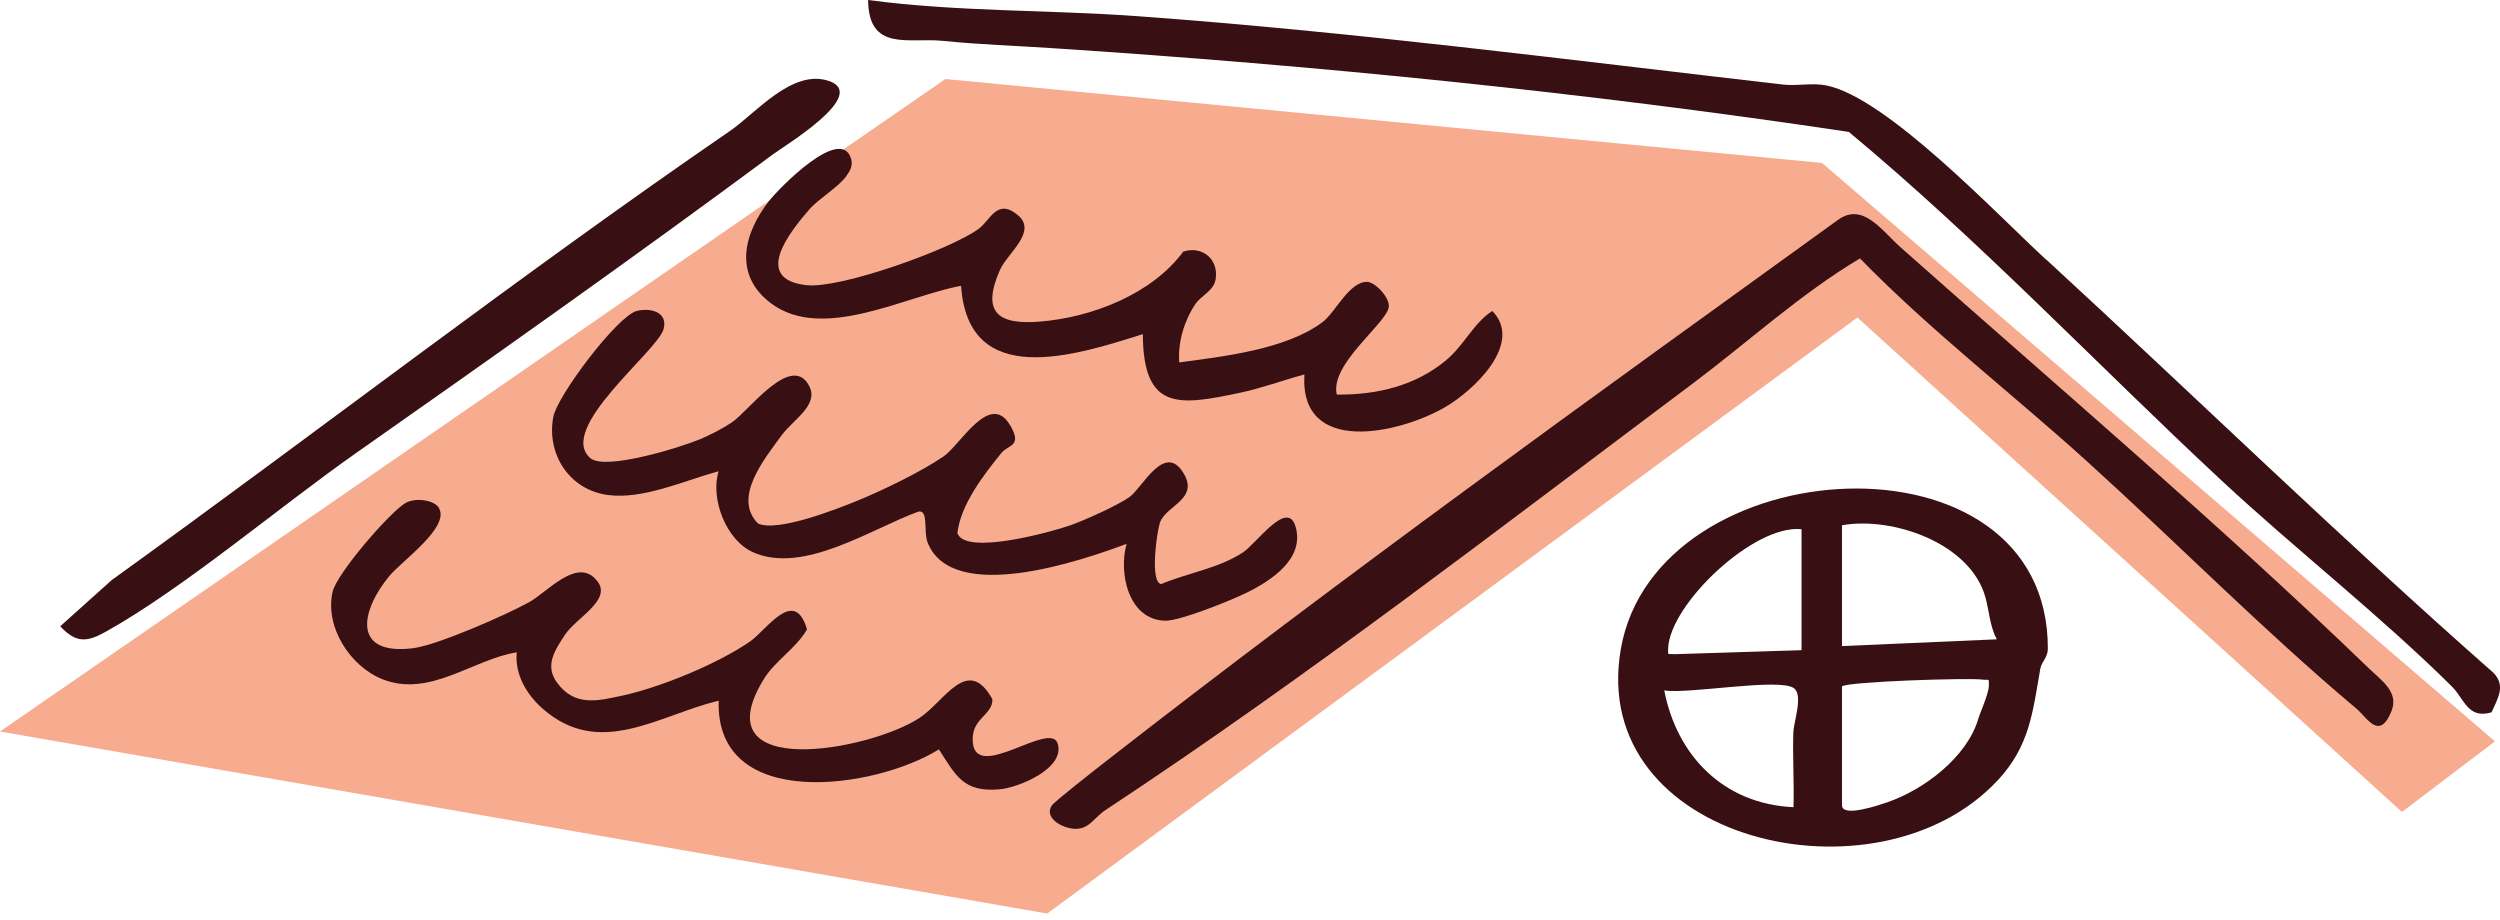
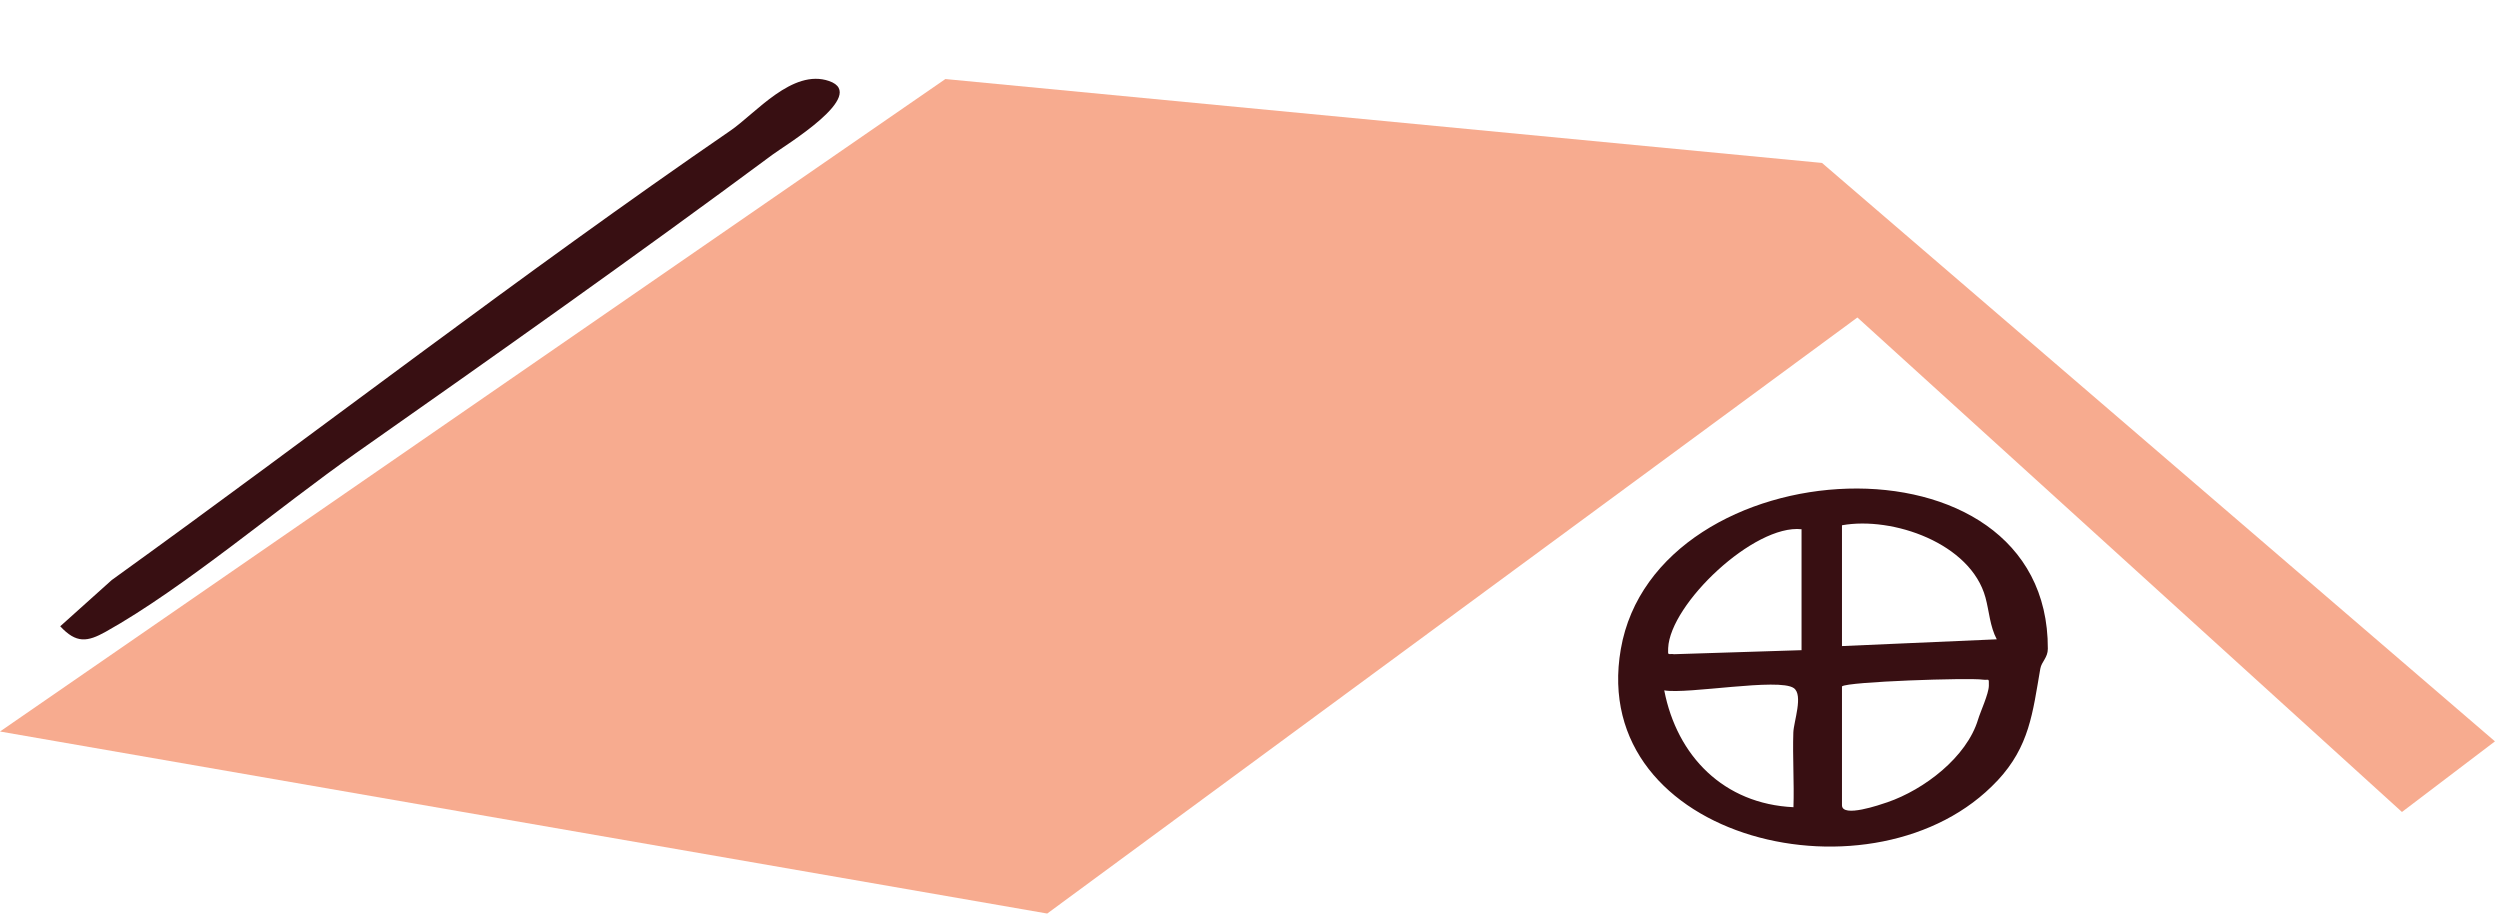
<svg xmlns="http://www.w3.org/2000/svg" width="201" height="74" viewBox="0 0 201 74" fill="none">
  <path d="M0 58.813L76.008 6.355L146.489 13.1L200.594 59.606L193.117 65.283L149.335 25.526L84.196 73.449L0 58.813Z" fill="#F7AB8F" />
-   <path d="M152.812 19.889C165.181 30.873 178.611 42.286 190.471 53.75C191.496 54.737 192.882 55.645 192.276 57.167C191.306 59.601 190.296 57.681 189.495 57.007C181.962 50.682 175.02 43.628 167.757 37.059C161.725 31.601 155.253 26.623 149.54 20.777C144.689 23.675 140.527 27.521 136.025 30.888C120.315 42.656 105.269 54.313 88.853 65.148C87.843 65.817 87.507 66.879 86.027 66.59C85.207 66.43 83.961 65.702 84.561 64.764C84.761 64.455 88.053 61.881 88.668 61.402C107.96 46.352 127.947 31.985 147.78 17.674C149.781 16.237 151.296 18.542 152.812 19.889Z" fill="#380F12" />
-   <path d="M164.506 20.856C176.531 31.921 188.215 43.299 200.489 54.109C201.48 55.136 200.81 56.184 200.319 57.271C198.414 57.84 198.134 56.189 197.138 55.201C191.381 49.489 184.629 44.227 178.646 38.665C168.628 29.346 159.184 19.365 148.645 10.605C127.417 7.423 105.979 5.268 84.591 3.871C81.495 3.666 78.904 3.597 75.763 3.282C73.052 3.013 69.831 4.18 69.796 0C76.964 0.958 84.196 0.778 91.389 1.297C108.765 2.554 126.067 4.809 143.363 6.799C144.509 6.929 145.714 6.639 146.859 6.874C151.726 7.877 160.52 17.205 164.496 20.866L164.506 20.856Z" fill="#380F12" />
  <path d="M160.58 62.774C150.926 73.09 127.627 67.668 130.313 52.189C133.134 35.922 164.711 34.061 164.646 52.159C164.646 52.877 164.141 53.197 164.041 53.76C163.426 57.312 163.171 60.011 160.585 62.774H160.58ZM148.095 42.227V51.944L160.54 51.401C159.989 50.363 159.929 49.136 159.634 48.048C158.454 43.684 152.177 41.499 148.09 42.232L148.095 42.227ZM144.844 42.551C141.037 42.132 134.275 48.547 134.12 52.109C134.09 52.792 134.12 52.523 134.6 52.598L144.844 52.274V42.556V42.551ZM148.095 55.182V64.74C148.095 65.772 151.161 64.7 151.751 64.5C154.697 63.487 158.124 60.883 159.039 57.841C159.224 57.222 159.894 55.785 159.904 55.132C159.914 54.444 159.914 54.718 159.414 54.643C158.329 54.478 148.48 54.803 148.095 55.187V55.182ZM144.194 64.899C144.259 62.904 144.119 60.889 144.184 58.893C144.214 58.01 145.004 55.875 144.219 55.322C143.028 54.483 135.68 55.835 133.805 55.506C134.83 60.789 138.592 64.64 144.199 64.899H144.194Z" fill="#380F12" />
-   <path d="M47.468 36.835C48.653 37.862 54.785 35.952 56.321 35.298C57.151 34.944 58.117 34.45 58.862 33.947C60.177 33.064 63.684 28.245 65.084 31.083C65.824 32.585 63.749 33.757 62.838 35.004C61.473 36.88 58.877 40.023 60.948 42.093C62.523 42.811 67.33 40.915 69.041 40.212C71.021 39.399 74.142 37.887 75.878 36.685C77.219 35.757 79.559 31.487 81.18 34.136C82.26 35.902 81.05 35.752 80.515 36.416C79.074 38.192 77.244 40.561 76.974 42.851C77.554 44.706 84.546 42.761 86.022 42.247C87.182 41.843 89.888 40.626 90.829 39.948C91.844 39.214 93.63 35.533 95.15 38.032C96.436 40.142 93.735 40.636 93.26 42.018C93.01 42.746 92.434 46.797 93.355 46.961C95.495 46.058 97.921 45.719 99.907 44.432C101.022 43.709 103.498 40.107 104.159 42.327C104.919 44.891 102.263 46.657 100.217 47.66C98.957 48.278 94.86 49.939 93.665 49.904C90.729 49.825 89.913 46.078 90.579 43.724C86.927 45.096 76.603 48.622 74.588 43.639C74.228 42.746 74.678 41.005 73.857 41.125C70.066 42.502 64.569 46.228 60.517 44.387C58.372 43.414 57.096 40.087 57.776 37.887C55.06 38.626 51.709 40.177 48.873 39.798C45.797 39.389 43.931 36.541 44.481 33.533C44.797 31.812 49.663 25.372 51.204 24.997C52.359 24.718 53.73 25.122 53.345 26.479C52.845 28.245 44.732 34.47 47.463 36.835H47.468Z" fill="#380F12" />
-   <path d="M68.06 14.139C67.39 15.071 65.829 15.964 65.079 16.827C63.419 18.733 60.507 22.449 64.849 22.928C67.555 23.227 76.353 20.09 78.679 18.404C79.629 17.715 80.155 15.894 81.835 17.296C83.441 18.633 80.98 20.359 80.385 21.726C78.914 25.088 80.205 26.125 83.561 25.861C87.748 25.532 92.589 23.676 95.135 20.229C96.656 19.735 98.016 20.843 97.731 22.484C97.576 23.382 96.566 23.771 96.111 24.444C95.21 25.771 94.69 27.517 94.81 29.138C98.371 28.655 103.393 28.106 106.334 25.896C107.37 25.118 108.485 22.624 109.921 22.664C110.586 22.683 111.766 23.96 111.656 24.689C111.456 26.036 106.905 29.268 107.475 31.727C110.681 31.752 113.752 31.044 116.248 28.979C117.744 27.742 118.474 25.956 119.985 25.003C122.52 27.612 118.469 31.428 116.143 32.76C112.442 34.885 104.474 36.656 104.874 30.106C103.143 30.57 101.458 31.209 99.697 31.578C94.83 32.6 91.914 33.094 91.884 26.864C86.442 28.59 77.839 31.363 77.269 22.978C72.797 23.806 66.18 27.477 62.028 24.415C58.947 22.14 59.767 18.798 61.828 16.164C62.643 15.121 67.7 9.943 68.45 12.841C68.555 13.36 68.35 13.729 68.06 14.129V14.139Z" fill="#380F12" />
-   <path d="M35.298 40.869C36.173 42.395 32.277 45.129 31.307 46.306C28.951 49.16 28.305 52.736 33.232 52.113C35.163 51.868 40.675 49.449 42.526 48.426C44.036 47.593 46.497 44.65 48.058 46.77C49.163 48.267 46.337 49.669 45.442 51.01C44.572 52.317 43.791 53.529 44.787 54.886C46.207 56.822 48.038 56.363 50.049 55.924C53.14 55.251 57.697 53.37 60.292 51.584C61.653 50.646 63.874 47.144 64.884 50.606C63.989 52.148 62.323 53.111 61.403 54.612C56.361 62.833 69.916 60.364 73.938 57.715C75.958 56.383 77.799 52.632 79.79 56.218C79.825 57.55 78.004 57.73 78.219 59.74C78.549 62.838 84.451 57.909 85.037 59.78C85.662 61.77 81.915 63.327 80.355 63.461C77.474 63.716 76.859 62.384 75.488 60.249C70.361 63.446 57.501 65.302 57.782 56.333C52.915 57.515 48.228 60.997 43.646 56.991C42.351 55.859 41.375 54.228 41.545 52.447C38.004 53.011 34.568 56.108 30.767 54.617C28.151 53.589 26.09 50.387 26.745 47.568C27.085 46.102 31.332 41.188 32.597 40.445C33.382 39.981 34.928 40.191 35.303 40.849L35.298 40.869Z" fill="#380F12" />
  <path d="M62.128 12.422C51.124 20.578 39.845 28.549 28.581 36.456C22.453 40.76 14.796 47.275 8.518 50.782C7.013 51.625 6.132 51.74 4.842 50.353L8.988 46.632C25.684 34.61 41.836 22.099 58.737 10.496C60.748 9.114 63.714 5.493 66.66 6.515C69.871 7.633 63.063 11.723 62.128 12.422Z" fill="#380F12" />
</svg>